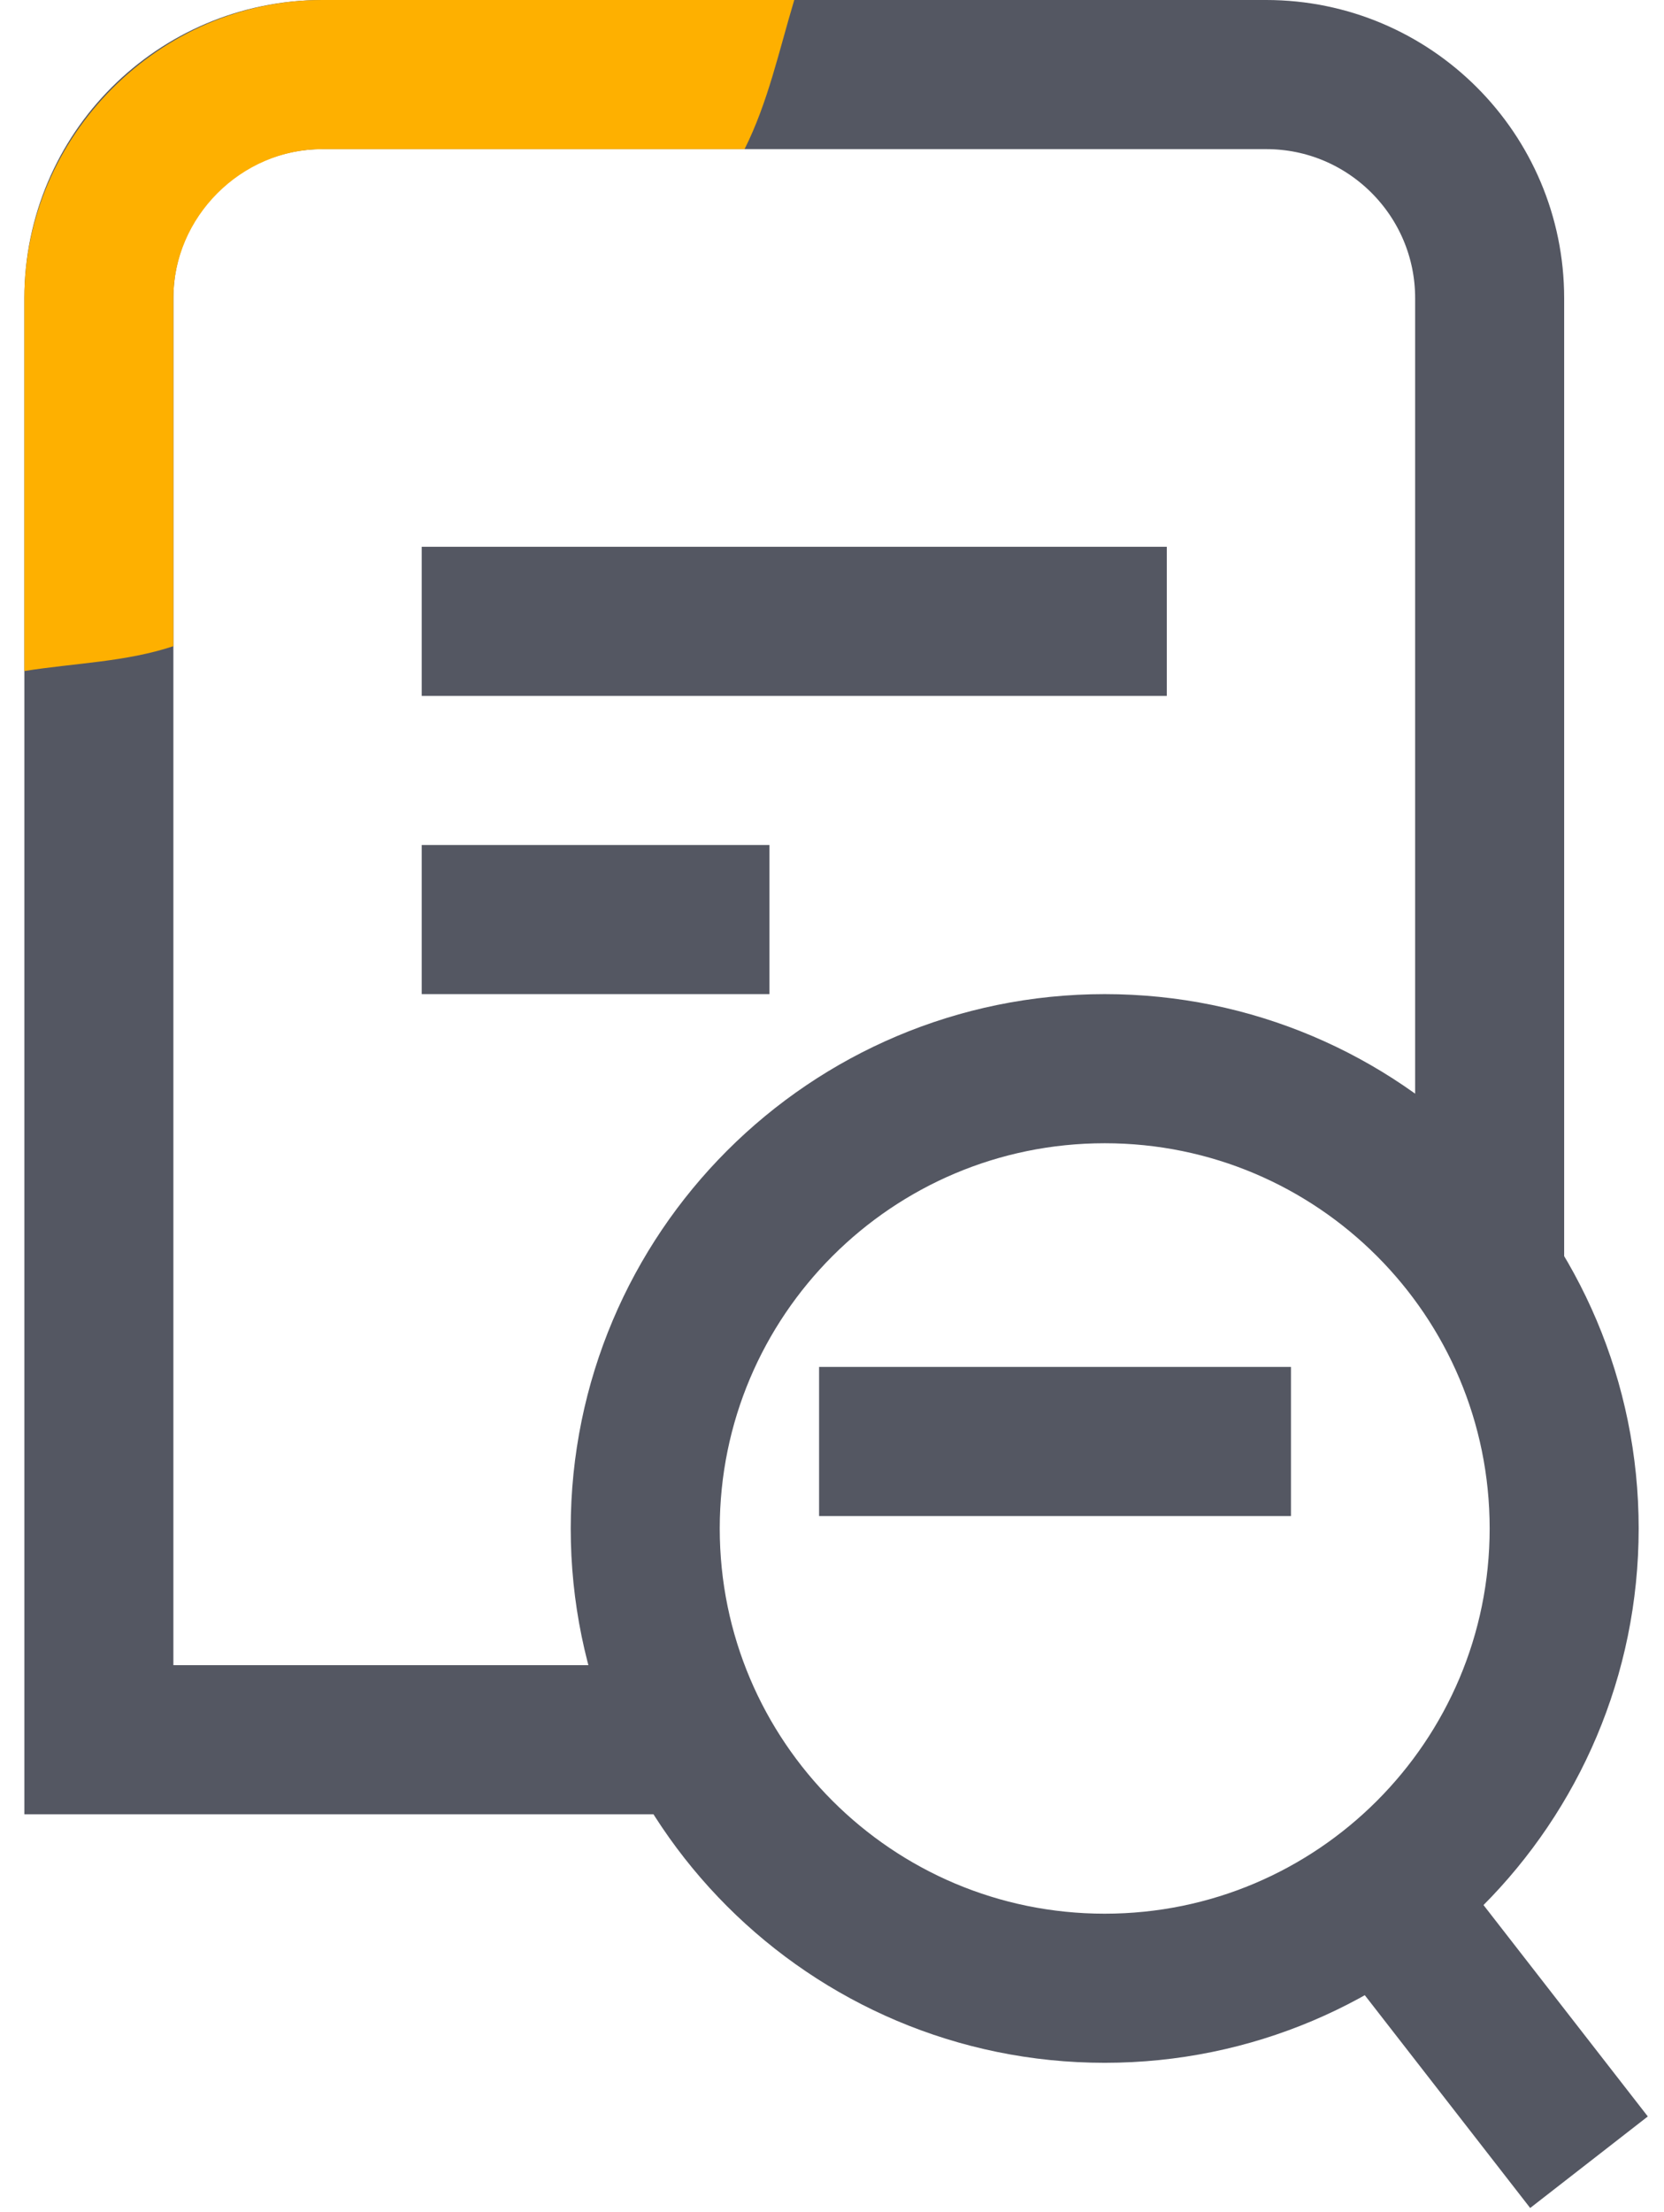
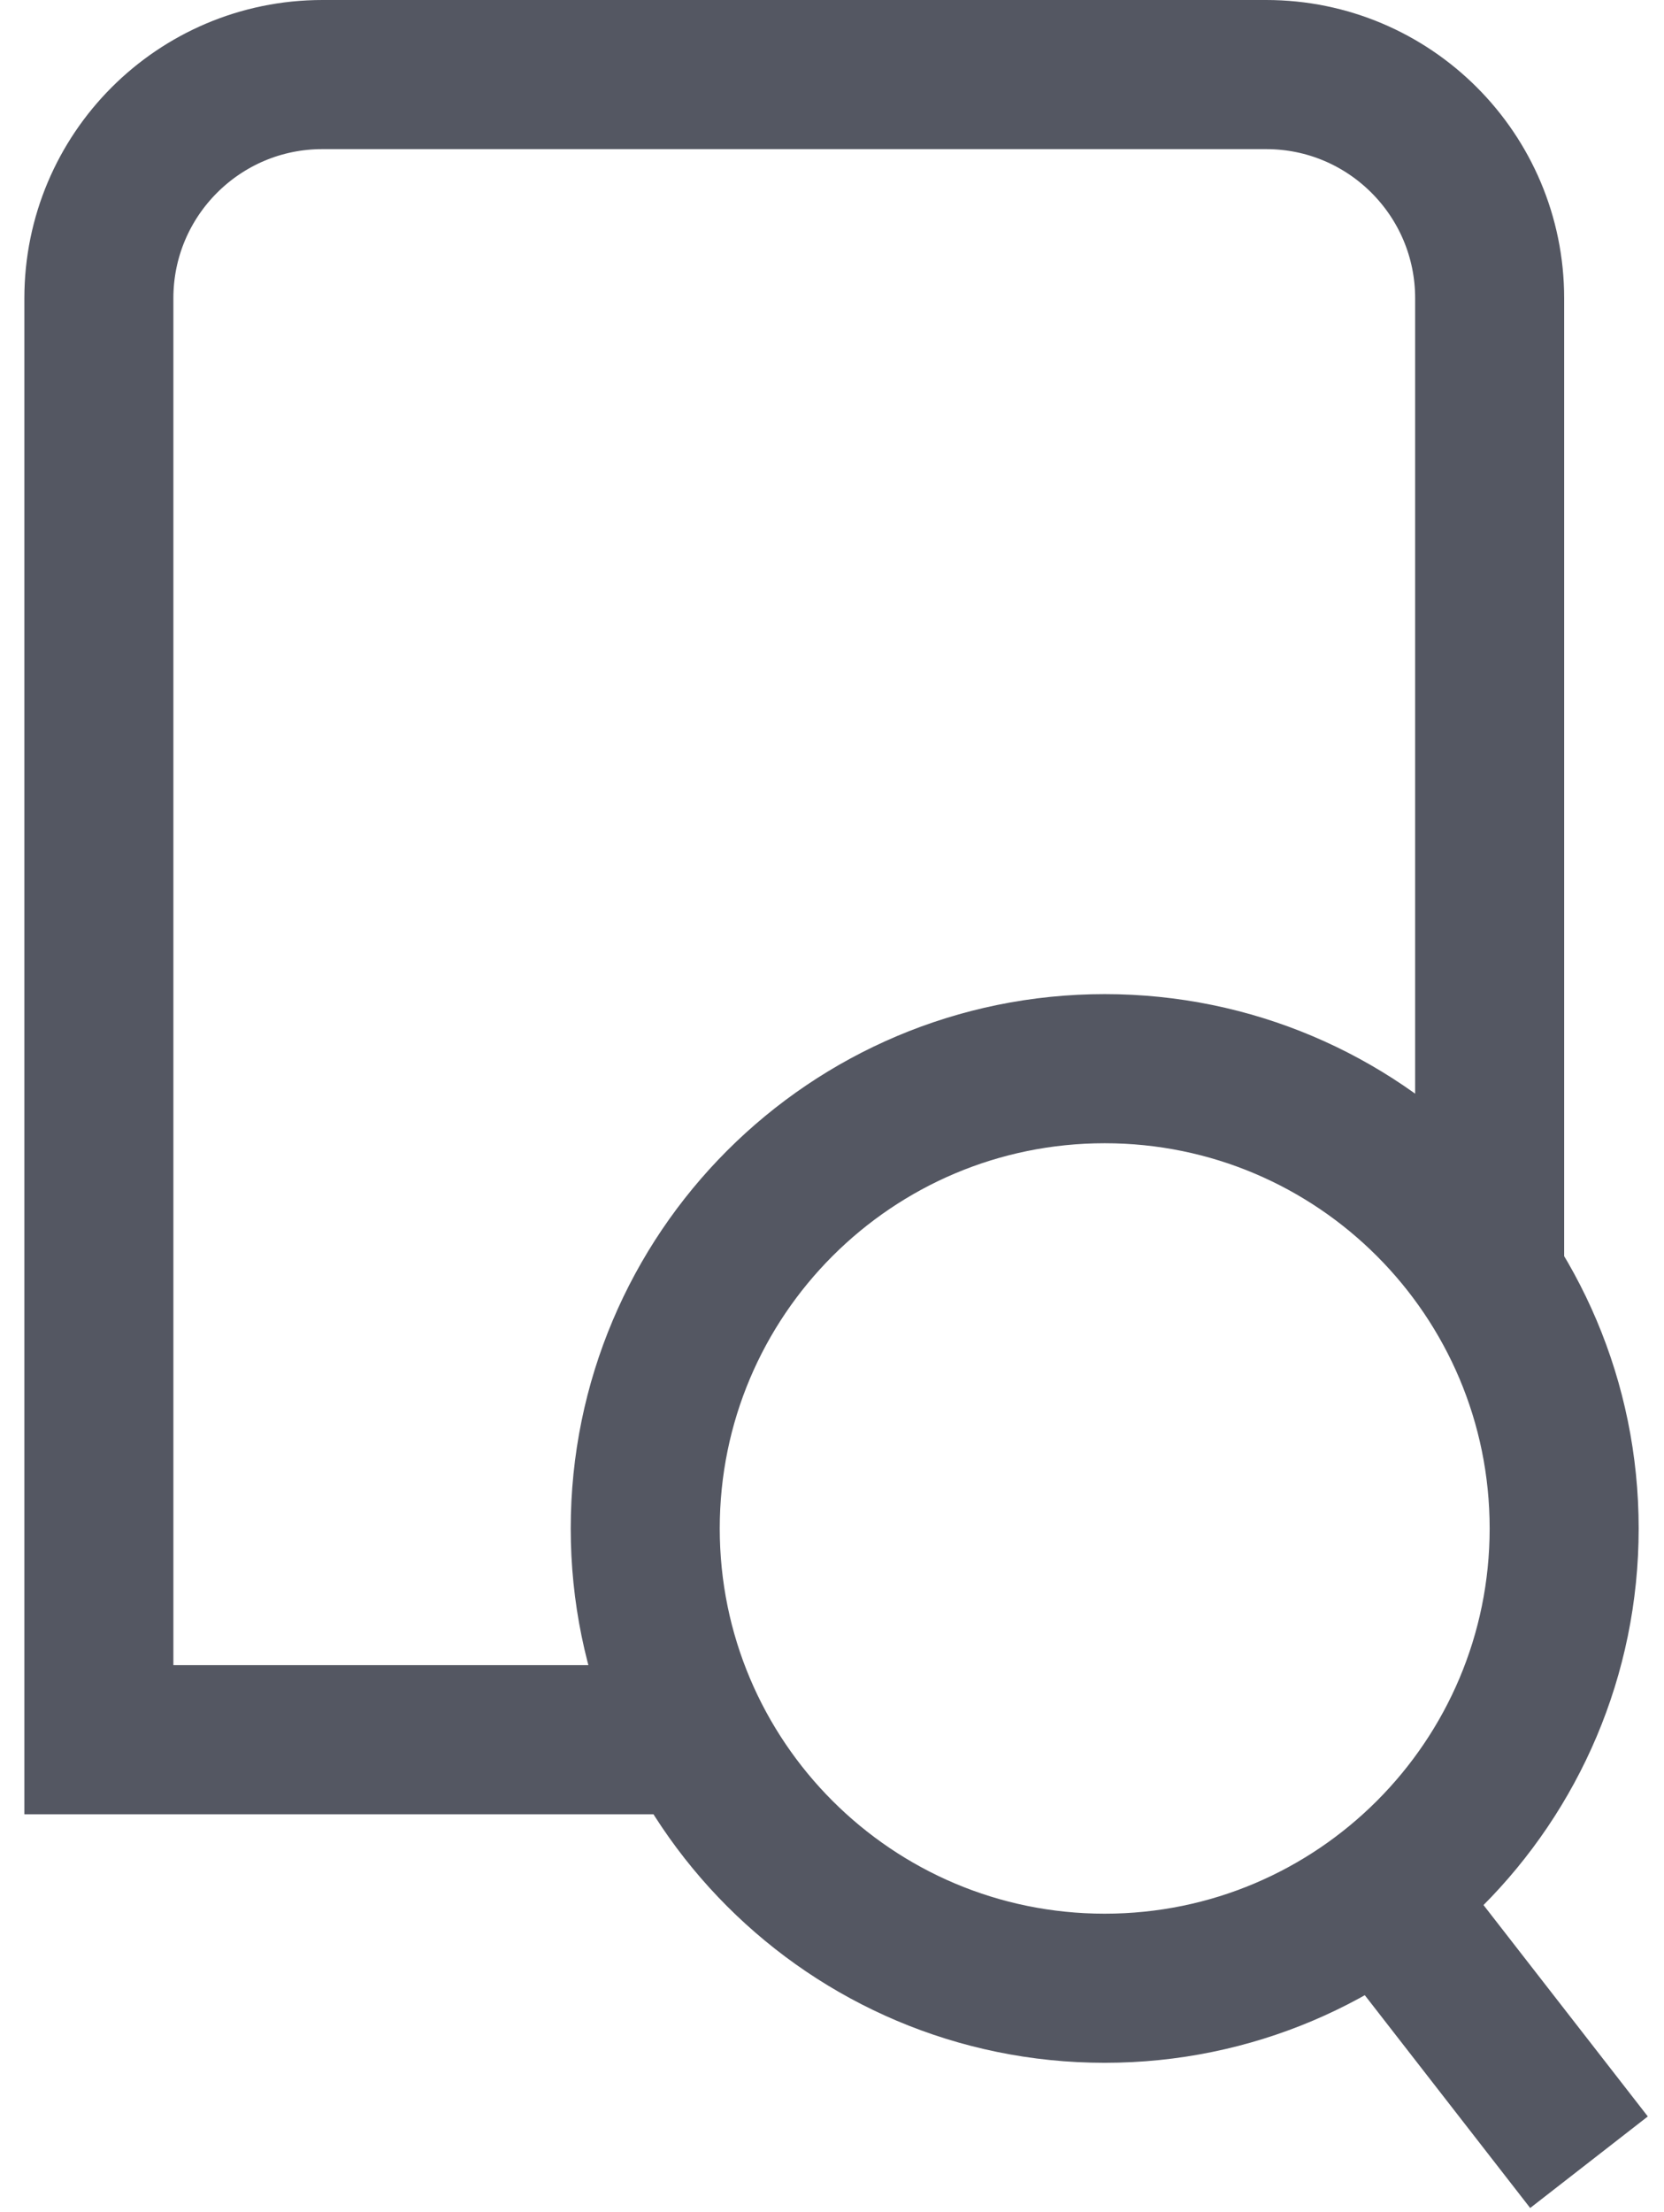
<svg xmlns="http://www.w3.org/2000/svg" width="67" height="89" viewBox="0 0 67 89" fill="none">
  <path d="M56.98 78L63.98 87" stroke="#545762" stroke-width="6" stroke-miterlimit="10" />
-   <path d="M16.98 37H30.98" stroke="#545762" stroke-width="6" stroke-miterlimit="10" />
  <path d="M27.98 70H3.981V12C3.981 7.03 8.011 3 12.98 3H50.98C55.95 3 59.98 7.03 59.98 12V52" stroke="#545762" stroke-width="6" stroke-miterlimit="10" />
-   <path d="M16.98 25H46.98" stroke="#545762" stroke-width="6" stroke-miterlimit="10" />
  <path d="M44.48 80C54.698 80 62.98 71.717 62.98 61.5C62.98 51.283 54.698 43 44.48 43C34.263 43 25.98 51.283 25.98 61.5C25.98 71.717 34.263 80 44.48 80Z" stroke="#545762" stroke-width="6" stroke-miterlimit="10" />
-   <path d="M32.98 58H51.98" stroke="#545762" stroke-width="6" stroke-miterlimit="10" />
-   <path d="M31.98 0C31.366 2.045 30.922 4.122 29.98 6H12.98C9.701 6 6.981 8.745 6.981 12V26C5.059 26.639 3.021 26.675 0.981 27V12C0.981 5.491 6.422 0 12.98 0H31.98Z" fill="#FEB000" />
</svg>